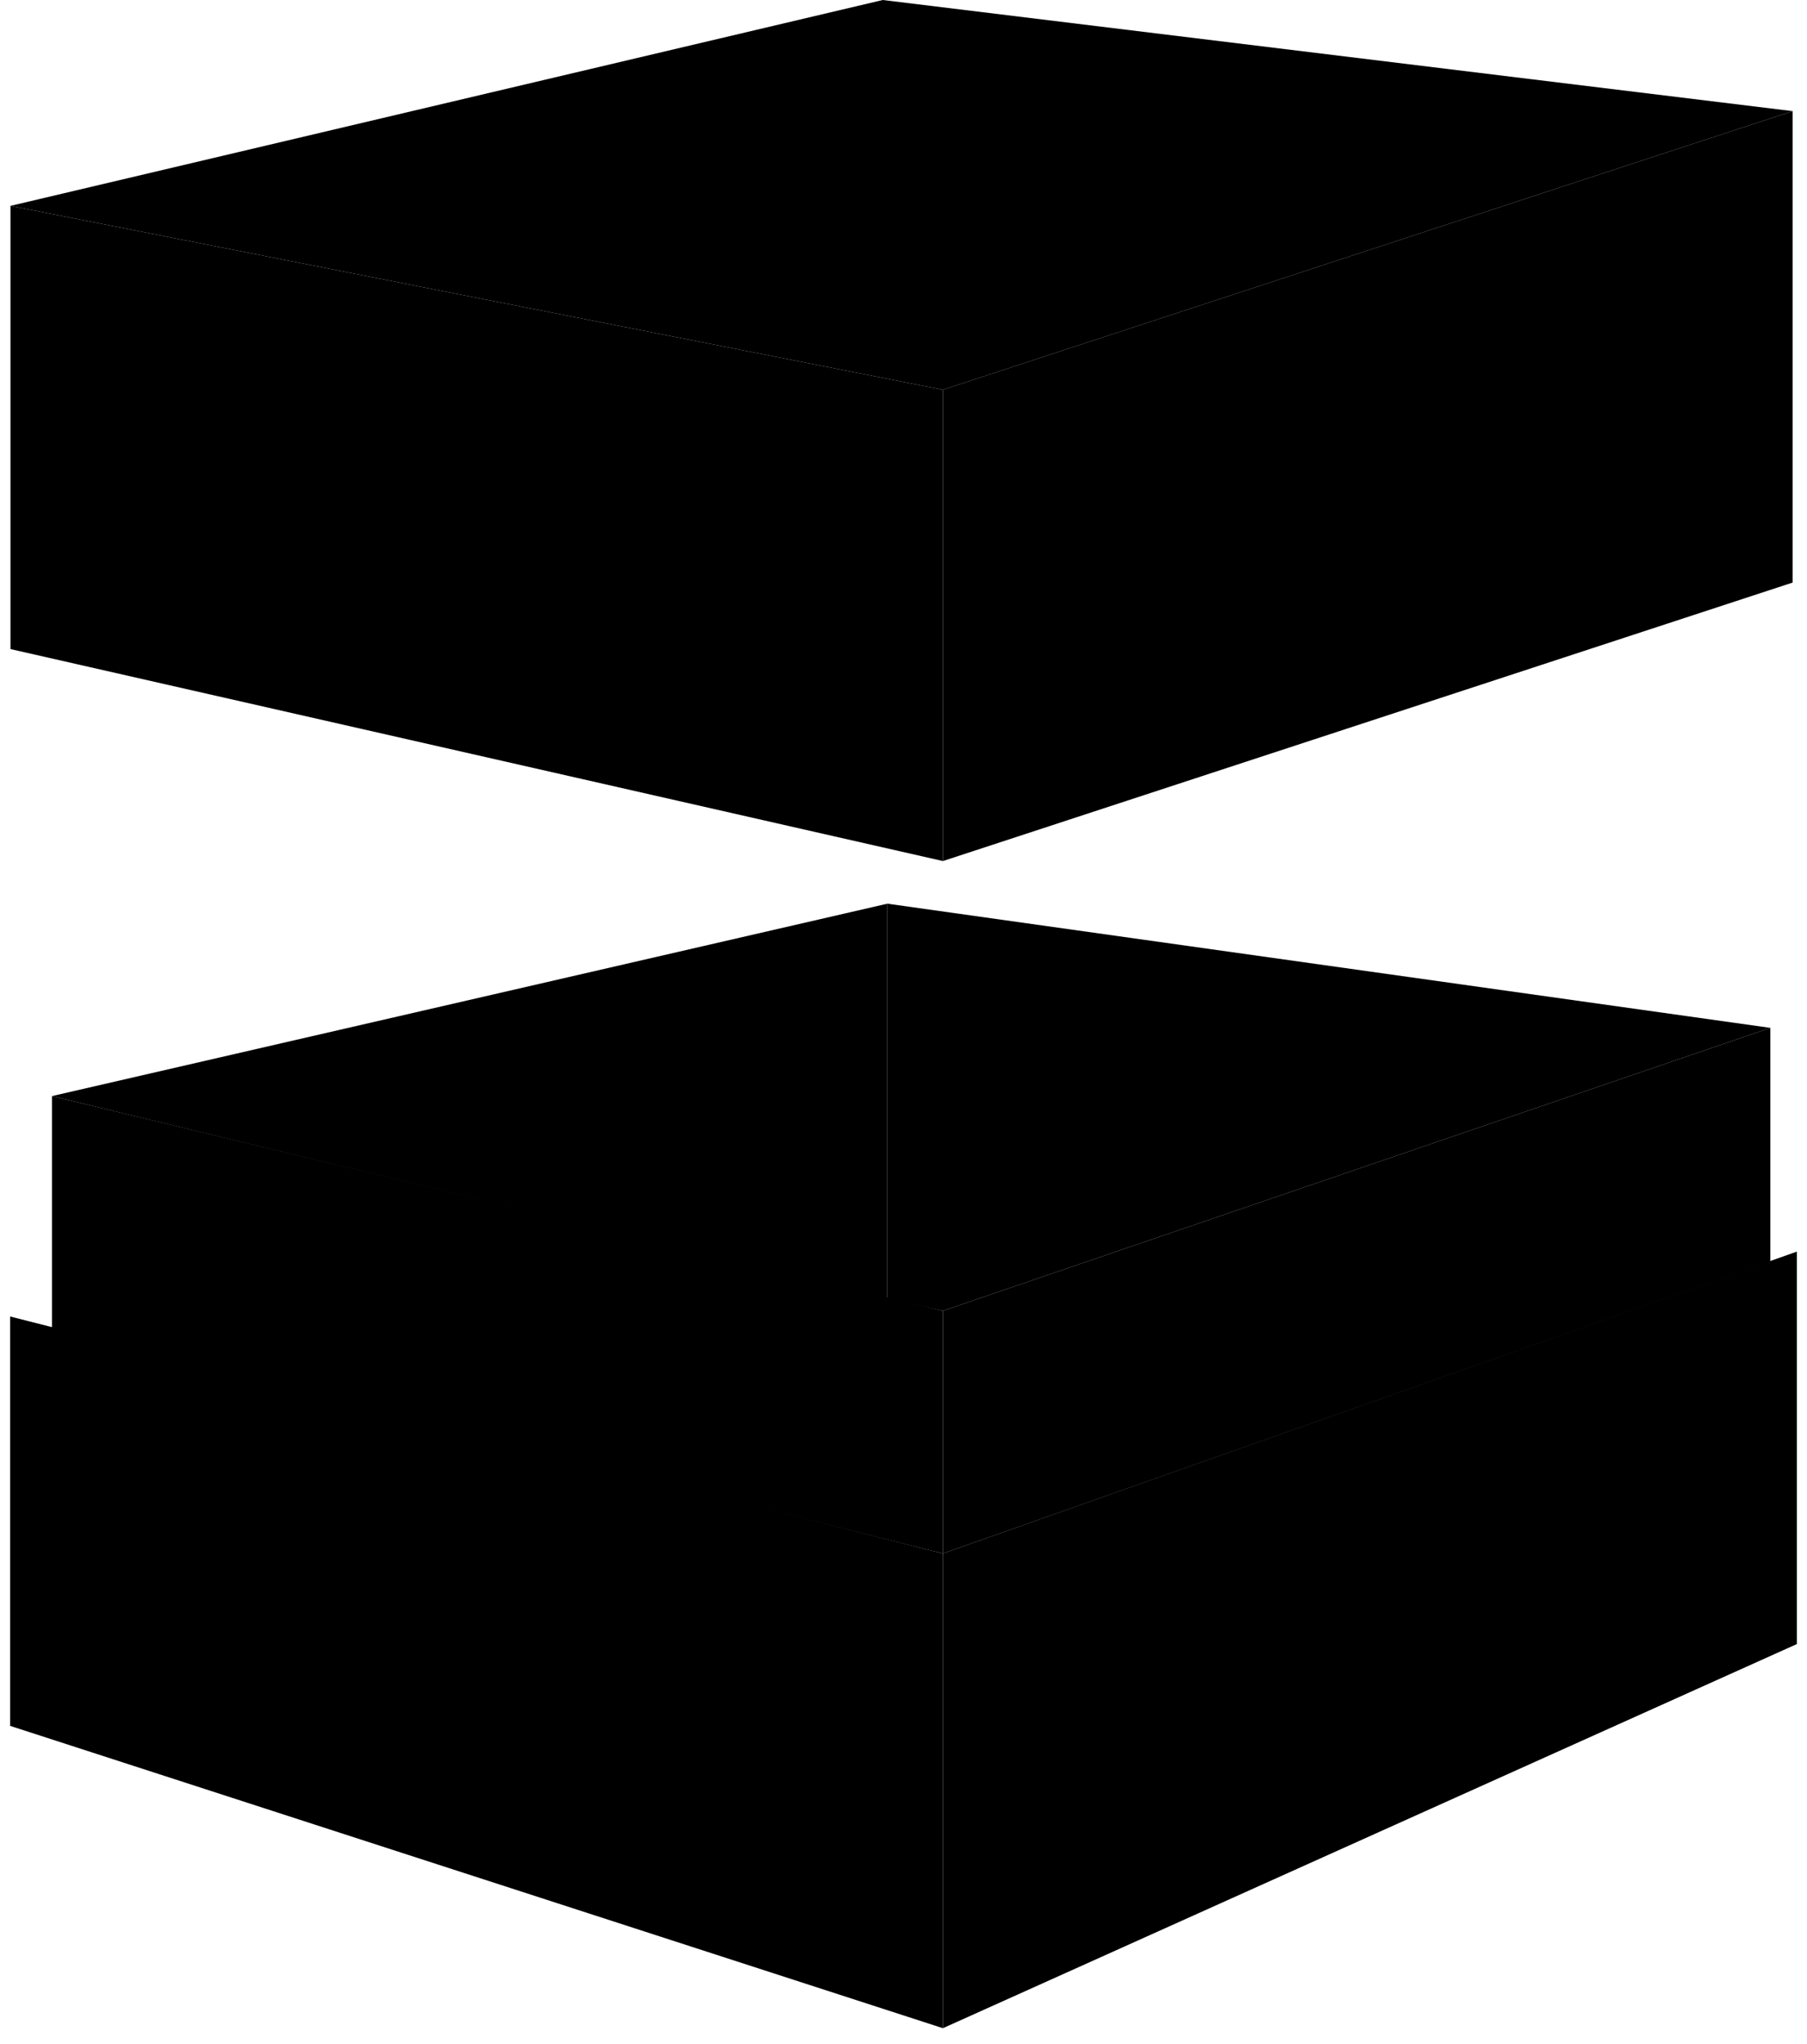
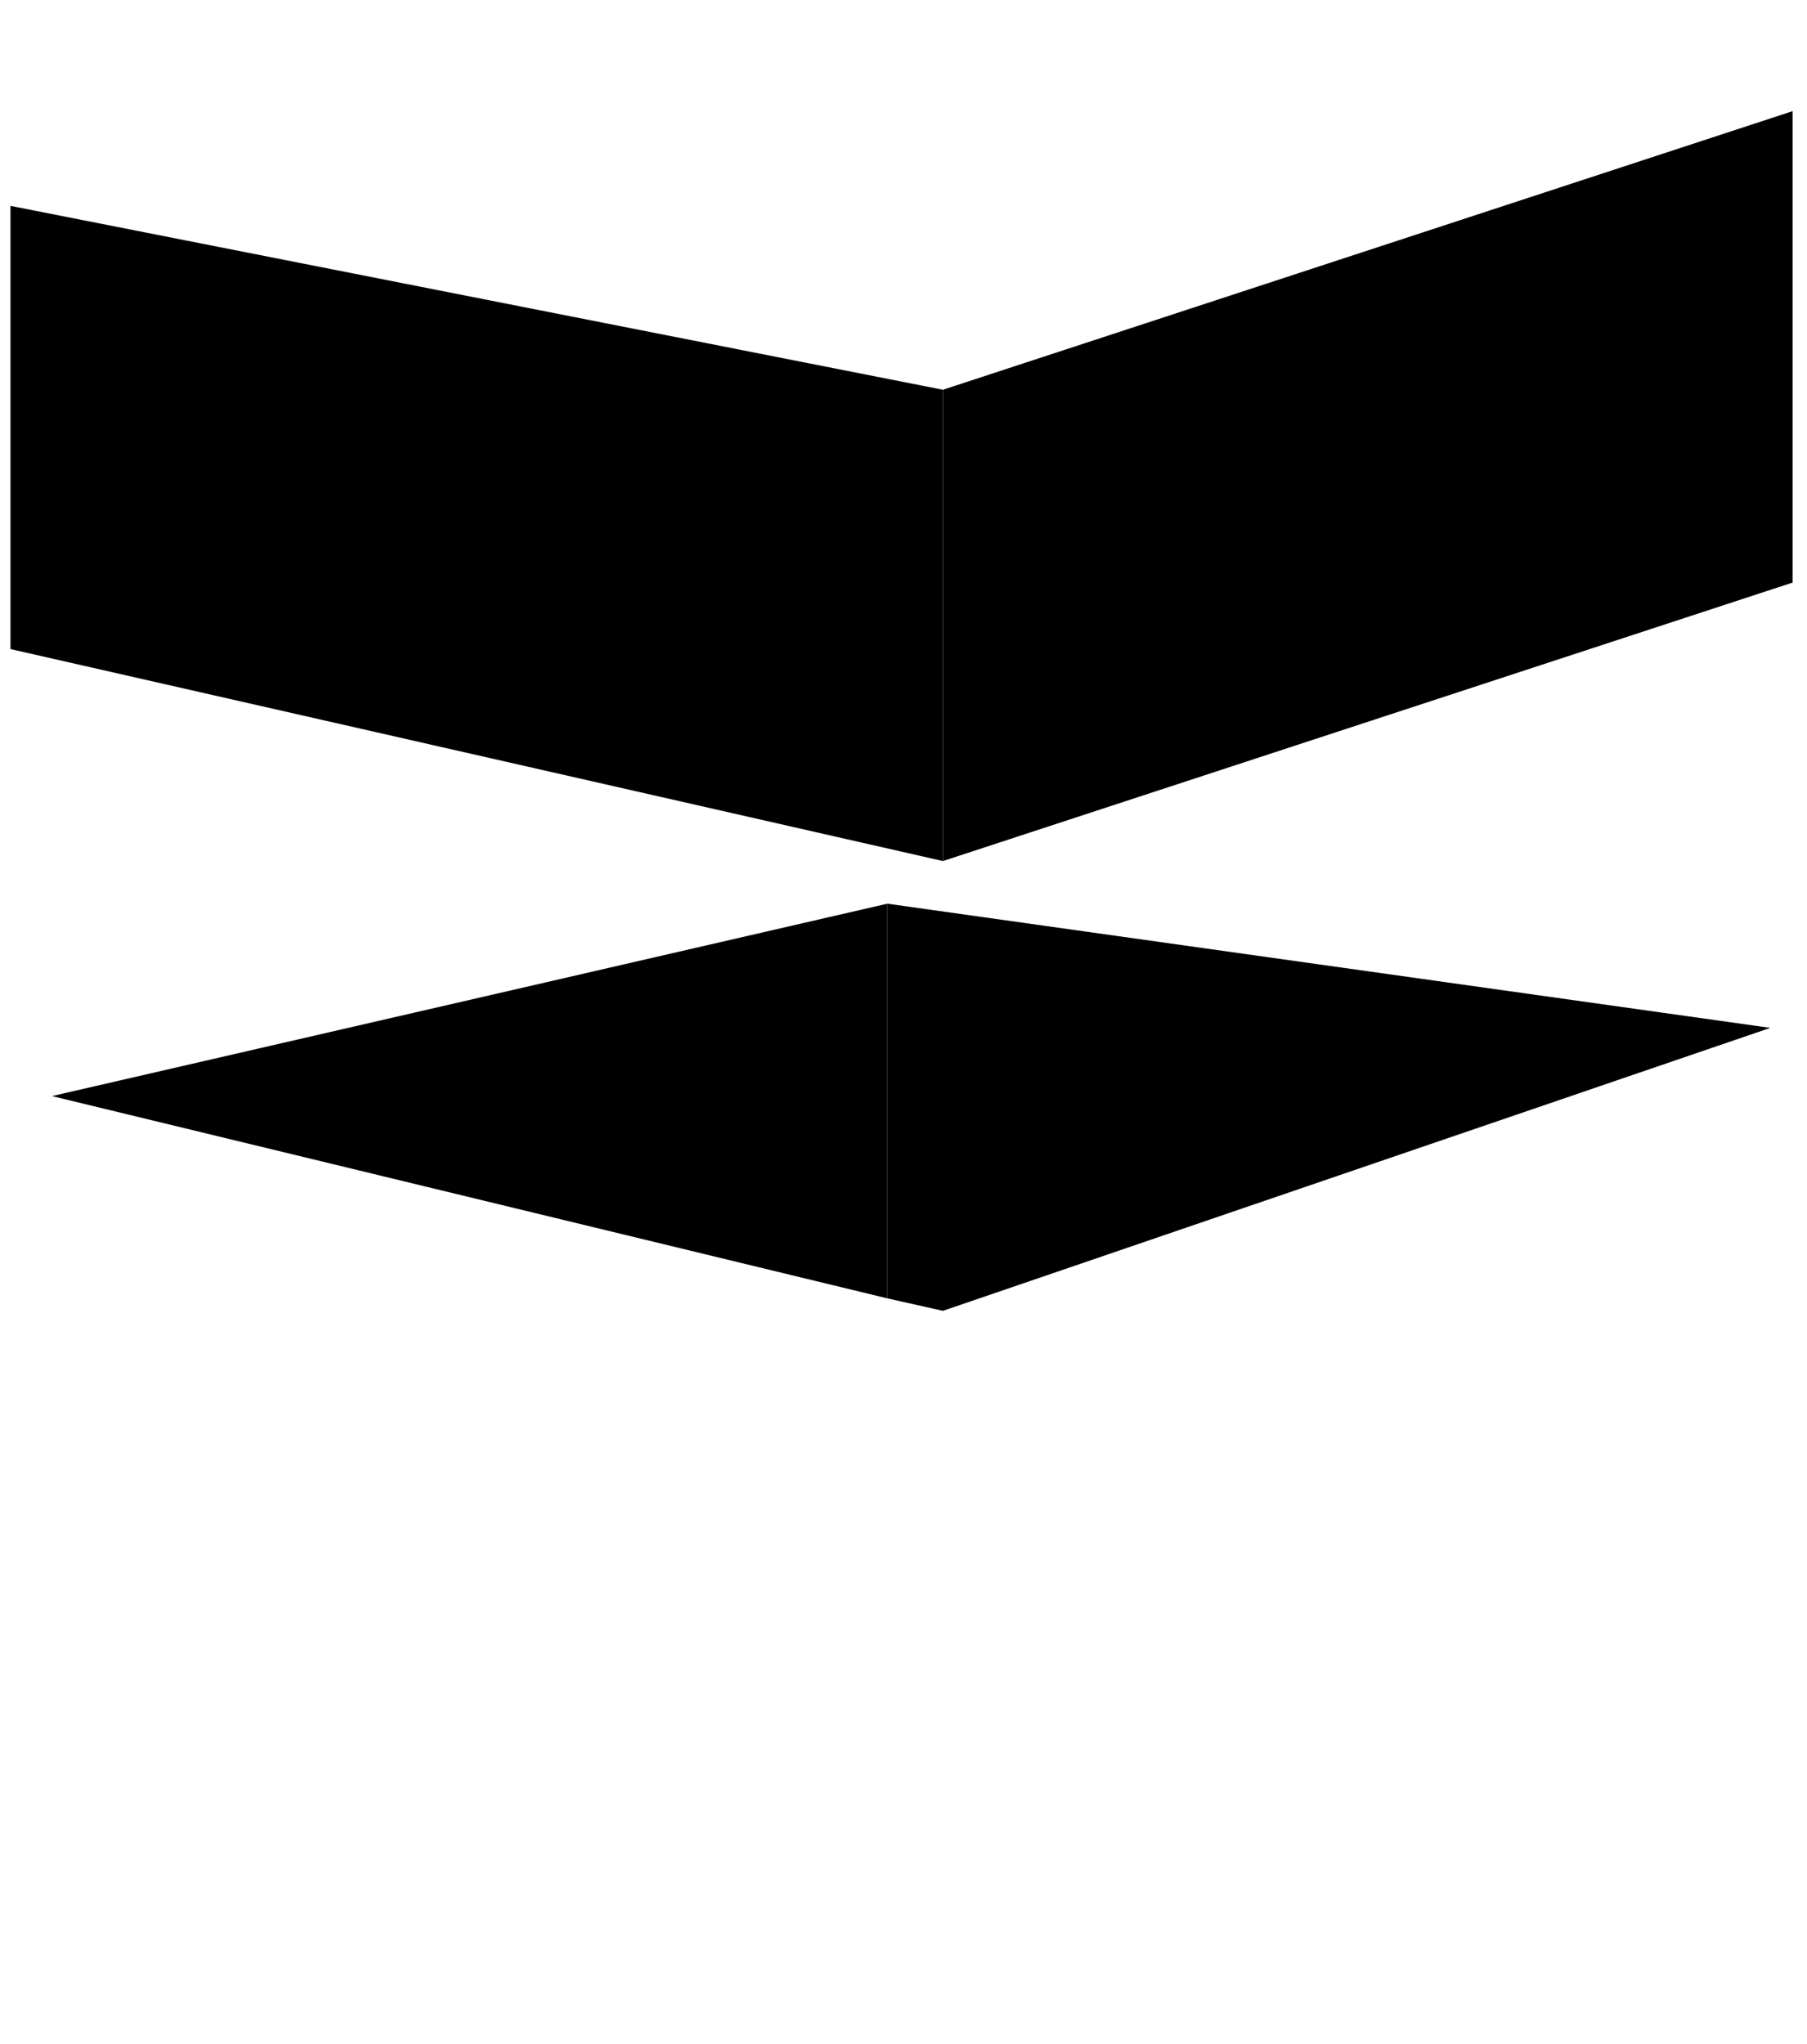
<svg xmlns="http://www.w3.org/2000/svg" viewBox="0 0 267.09 302.01">
  <g stroke-width="4">
    <polygon class="line" points="139.37 127.23 1.55 95.91 1.55 30.42 139.37 57.59 139.37 127.23" />
    <polygon class="line" points="139.37 127.23 264.97 86.08 264.97 16.42 139.37 57.59 139.37 127.23" />
-     <polygon class="fill" points="1.55 30.42 130.48 0 264.97 16.42 139.37 57.59 1.55 30.42" />
-     <polygon class="line" points="139.37 229.55 7.68 196.48 7.68 161.96 139.37 193.69 139.37 229.55" />
-     <polygon class="line" points="139.37 229.55 261.67 186.4 261.67 151.88 139.37 193.69 139.37 229.55" />
-     <polygon class="line" points="1.5 194.53 1.5 255.02 139.37 299.69 139.37 229.55 1.5 194.53" />
-     <polygon class="line" points="265.59 184.94 265.59 242.93 139.37 299.69 139.37 229.55 265.59 184.94" />
    <polygon class="fill" points="7.68 161.96 131.16 133.53 131.16 191.85 7.68 161.96" />
    <polyline class="fill" points="131.16 133.53 261.67 151.88 139.37 193.69 131.16 191.85 131.16 133.05" />
  </g>
</svg>